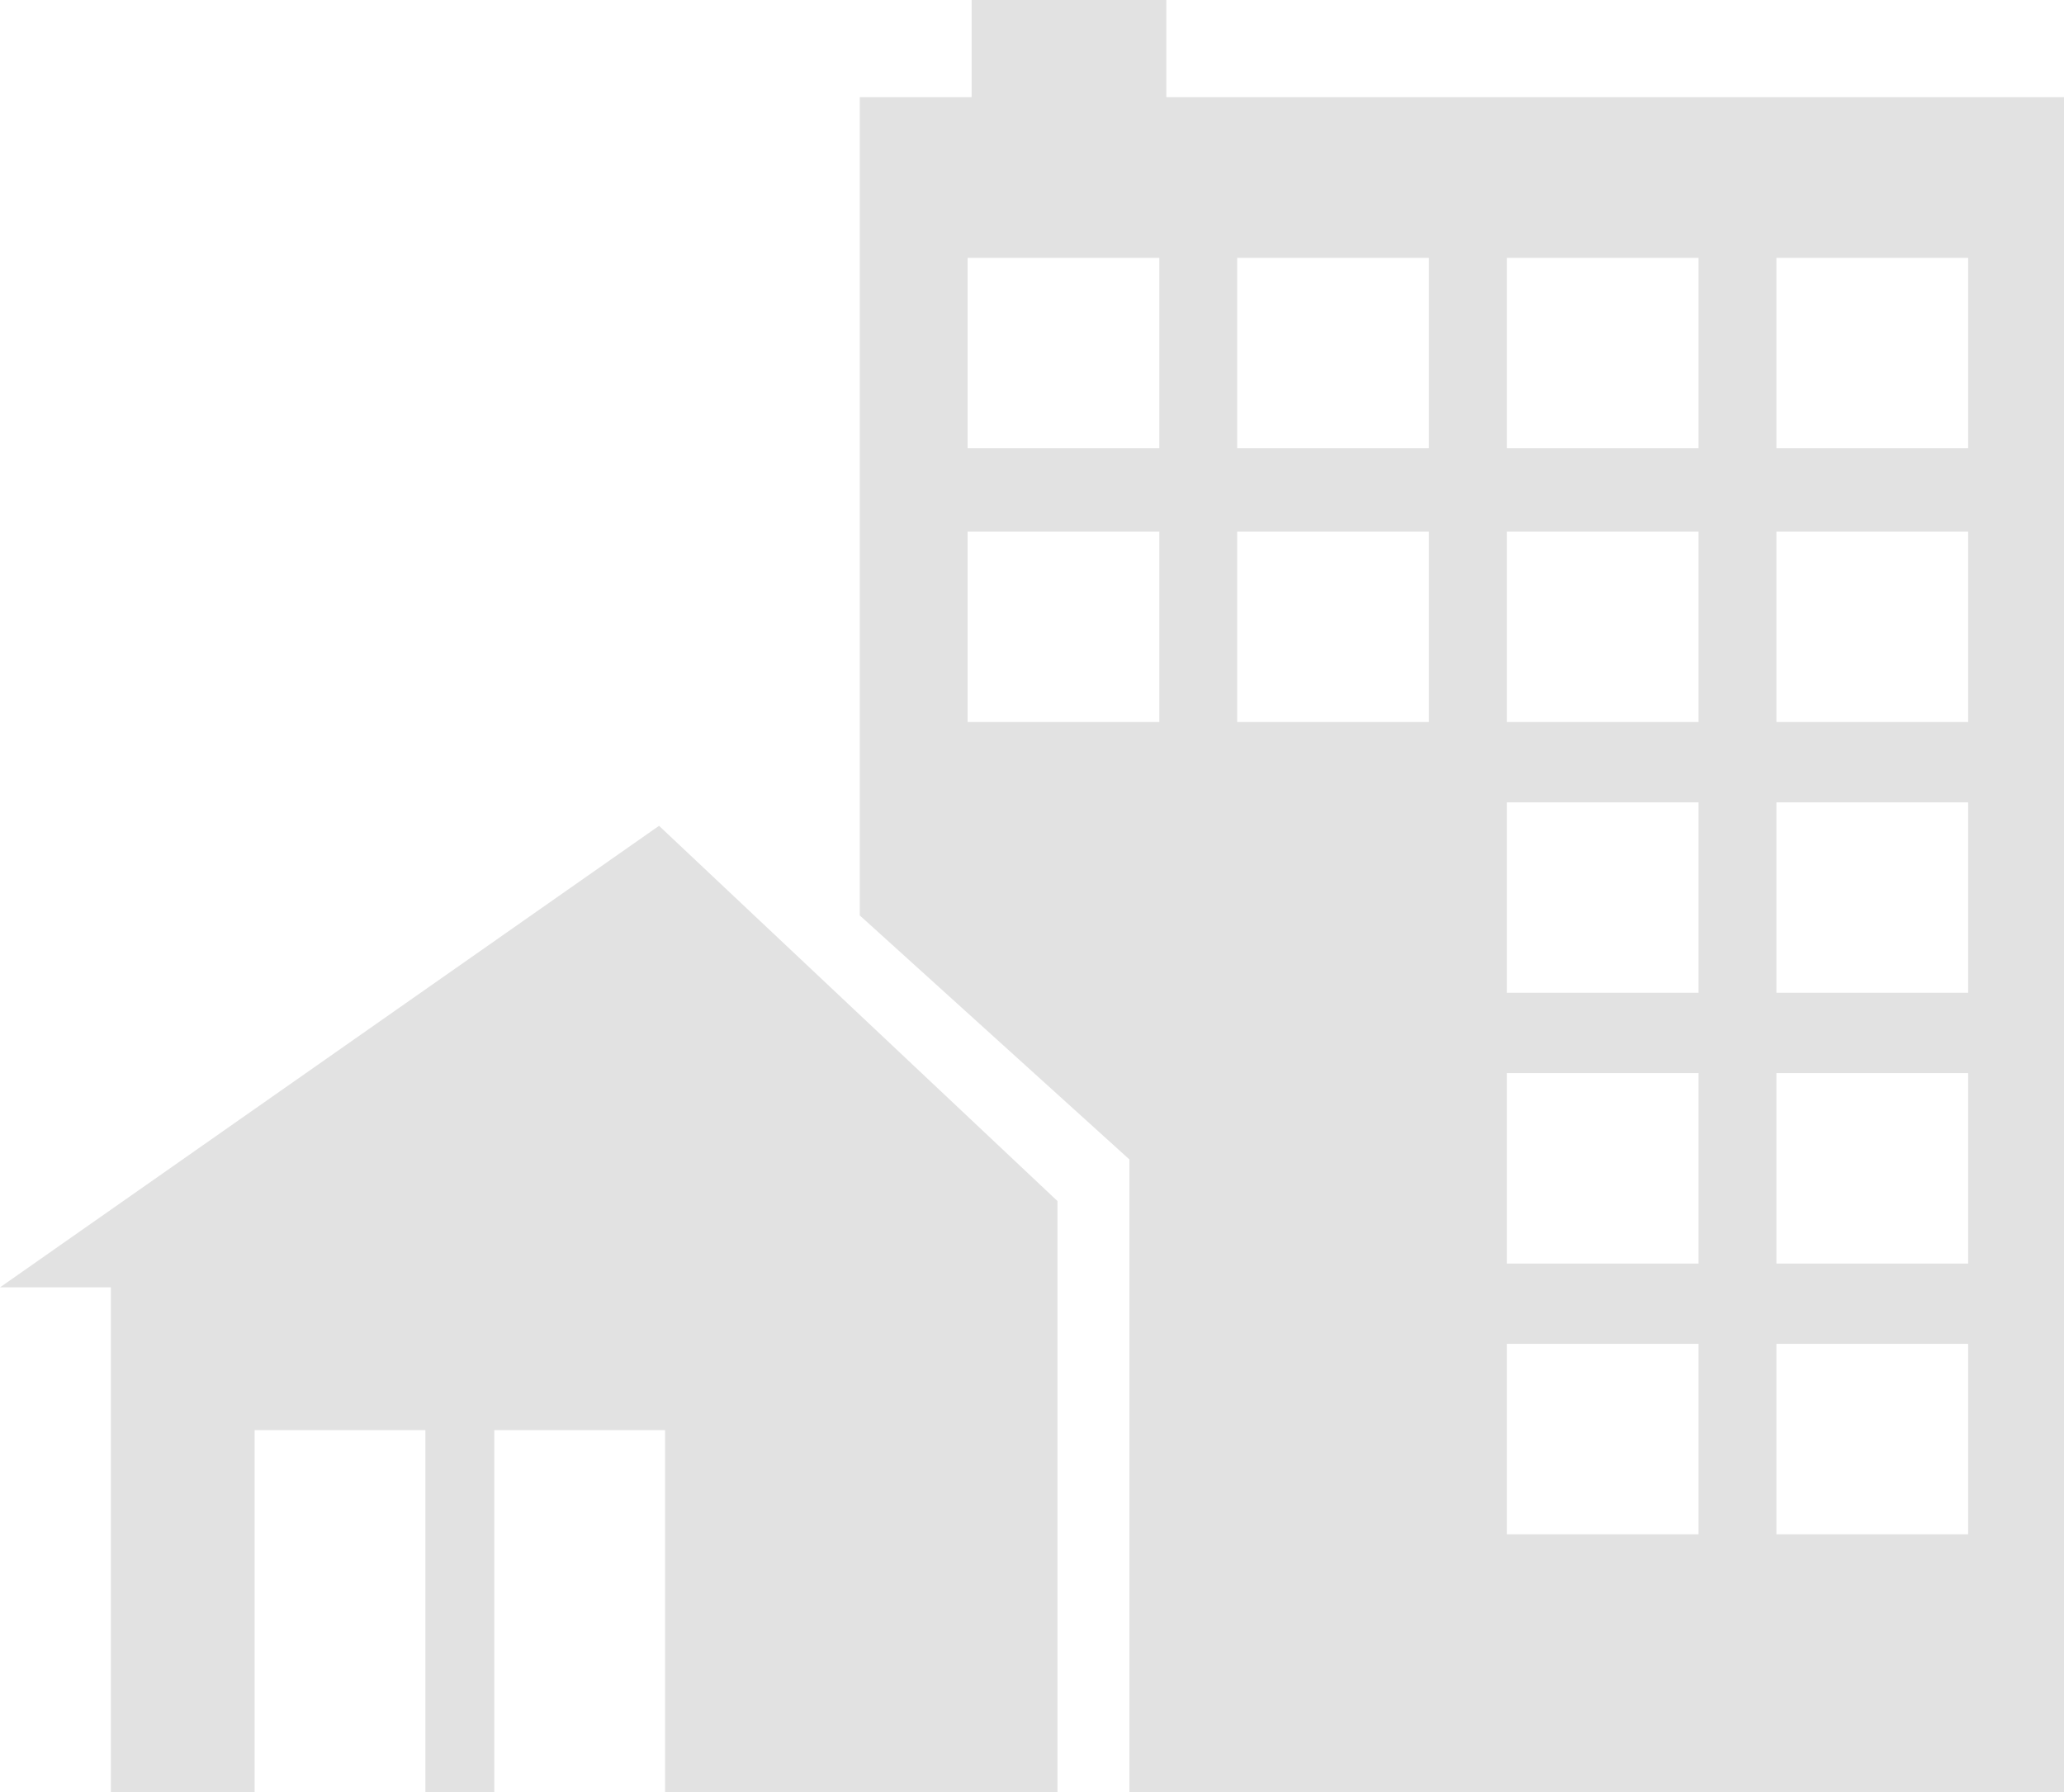
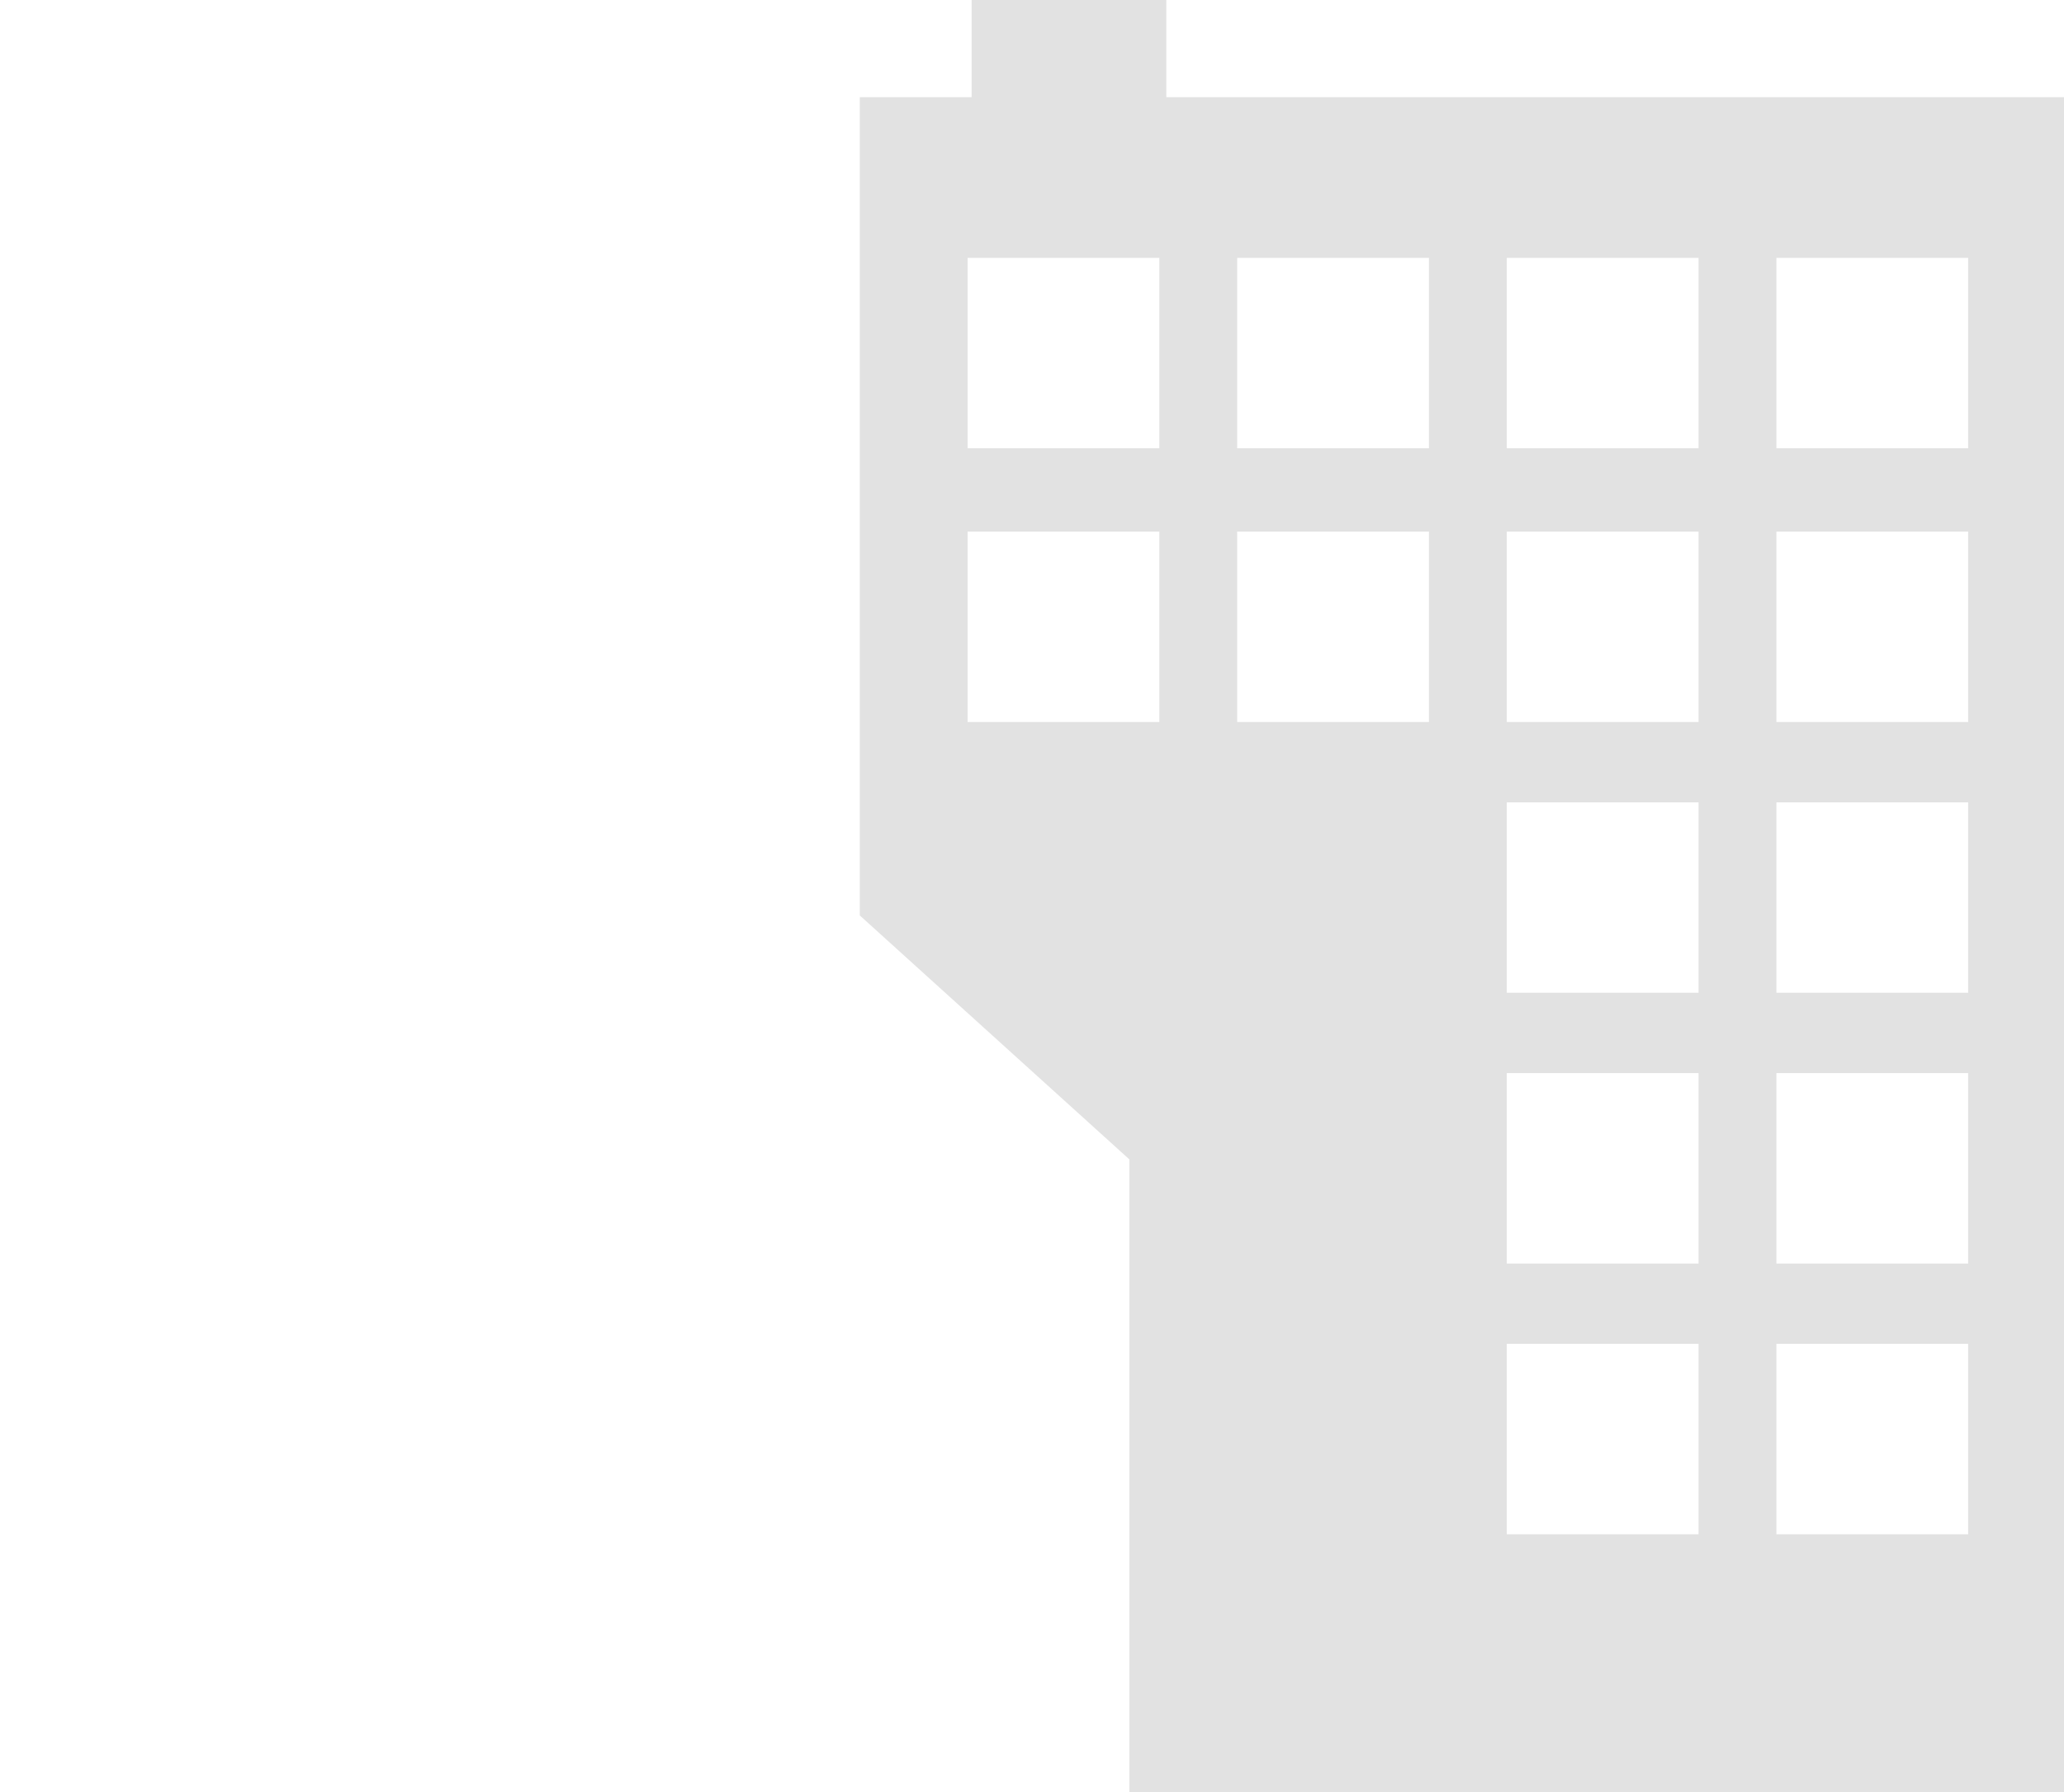
<svg xmlns="http://www.w3.org/2000/svg" version="1.1" id="Calque_1" x="0px" y="0px" viewBox="0 0 56.999 49.499" enable-background="new 0 0 56.999 49.499" xml:space="preserve">
  <g>
-     <path fill="#E2E2E2" d="M0,35.559h3.061v13.94h3.971v-9.996h4.715v9.996h1.903v-9.996h4.716v9.996h10.837V33.175L18.2,22.81   L0,35.559z" />
    <path fill="#E2E2E2" d="M32.209,2.685V0h-5.377v2.685h-3.088v22.601l7.445,6.739v17.474h25.811V2.685H32.209z M32.016,19.943   h-5.295v-5.26h5.295V19.943z M32.016,12.382h-5.295v-5.26h5.295V12.382z M39.461,19.943h-5.295v-5.26h5.295V19.943z M39.461,12.382   h-5.295v-5.26h5.295V12.382z M46.907,42.38h-5.295v-5.26h5.295V42.38z M46.907,34.901h-5.295v-5.26h5.295V34.901z M46.907,27.422   h-5.295v-5.26h5.295V27.422z M46.907,19.943h-5.295v-5.26h5.295V19.943z M46.907,12.382h-5.295v-5.26h5.295V12.382z M54.352,42.38   h-5.295v-5.26h5.295V42.38z M54.352,34.901h-5.295v-5.26h5.295V34.901z M54.352,27.422h-5.295v-5.26h5.295V27.422z M54.352,19.943   h-5.295v-5.26h5.295V19.943z M54.352,12.382h-5.295v-5.26h5.295V12.382z" />
  </g>
</svg>